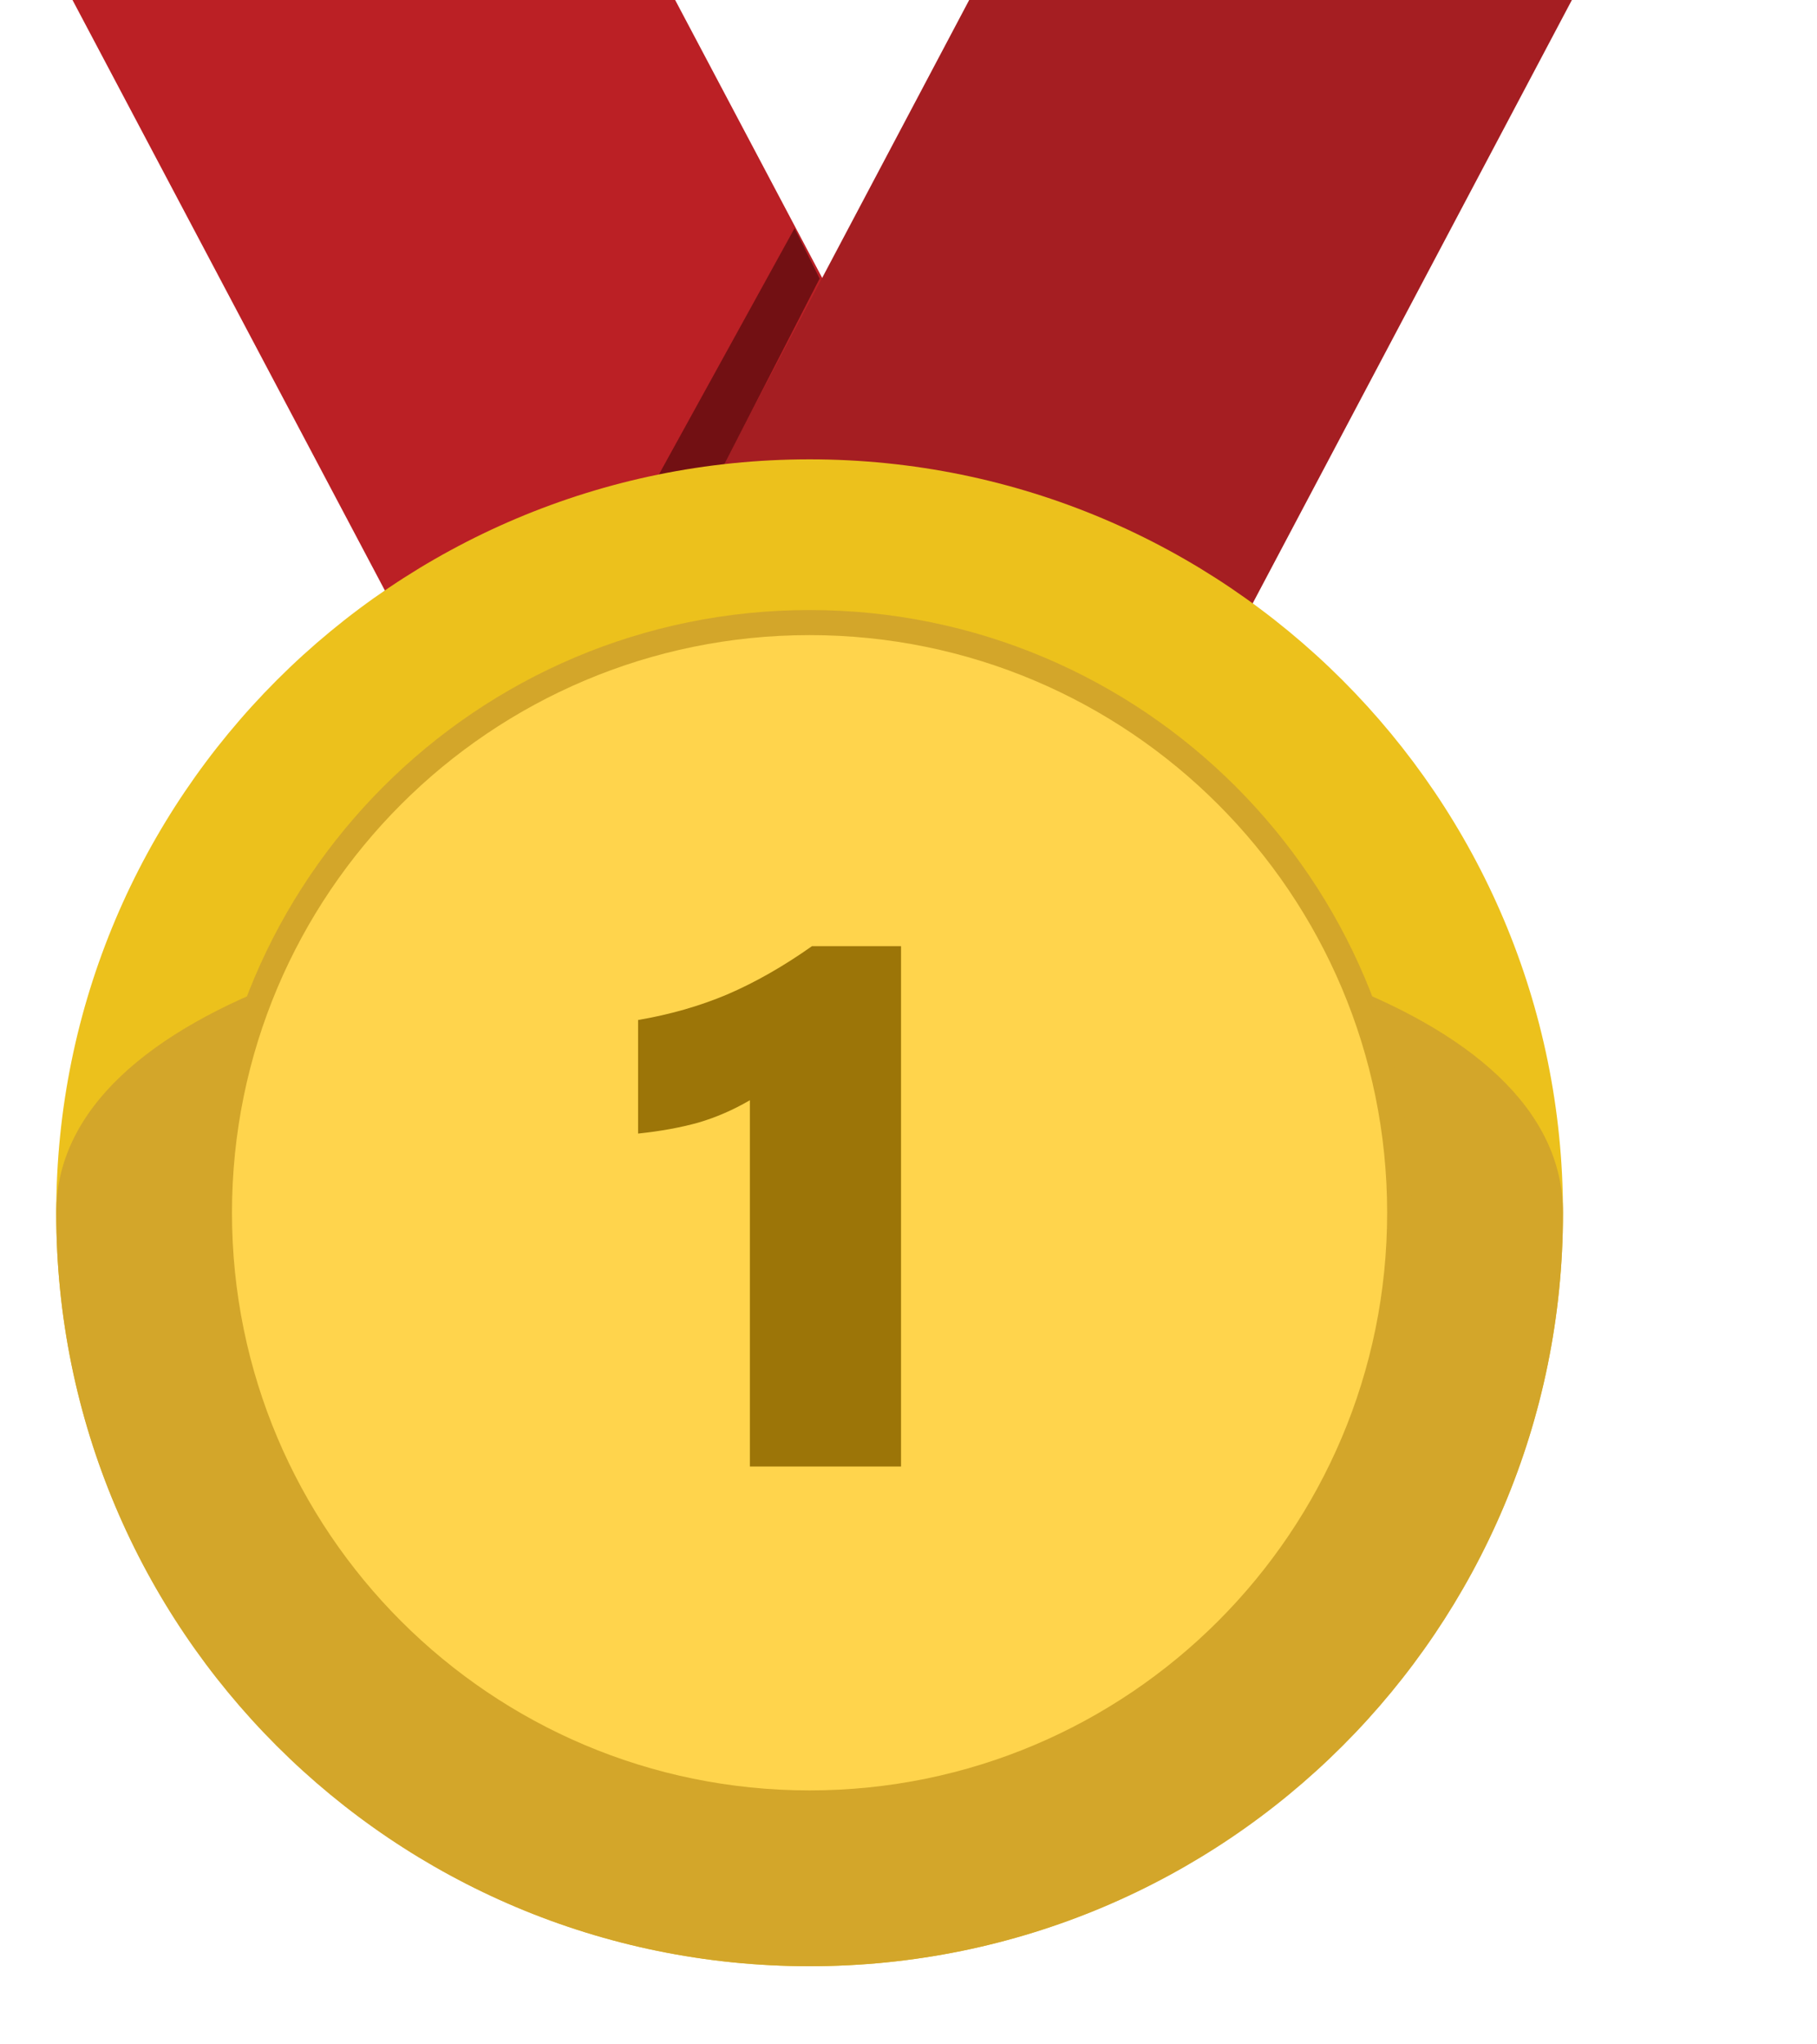
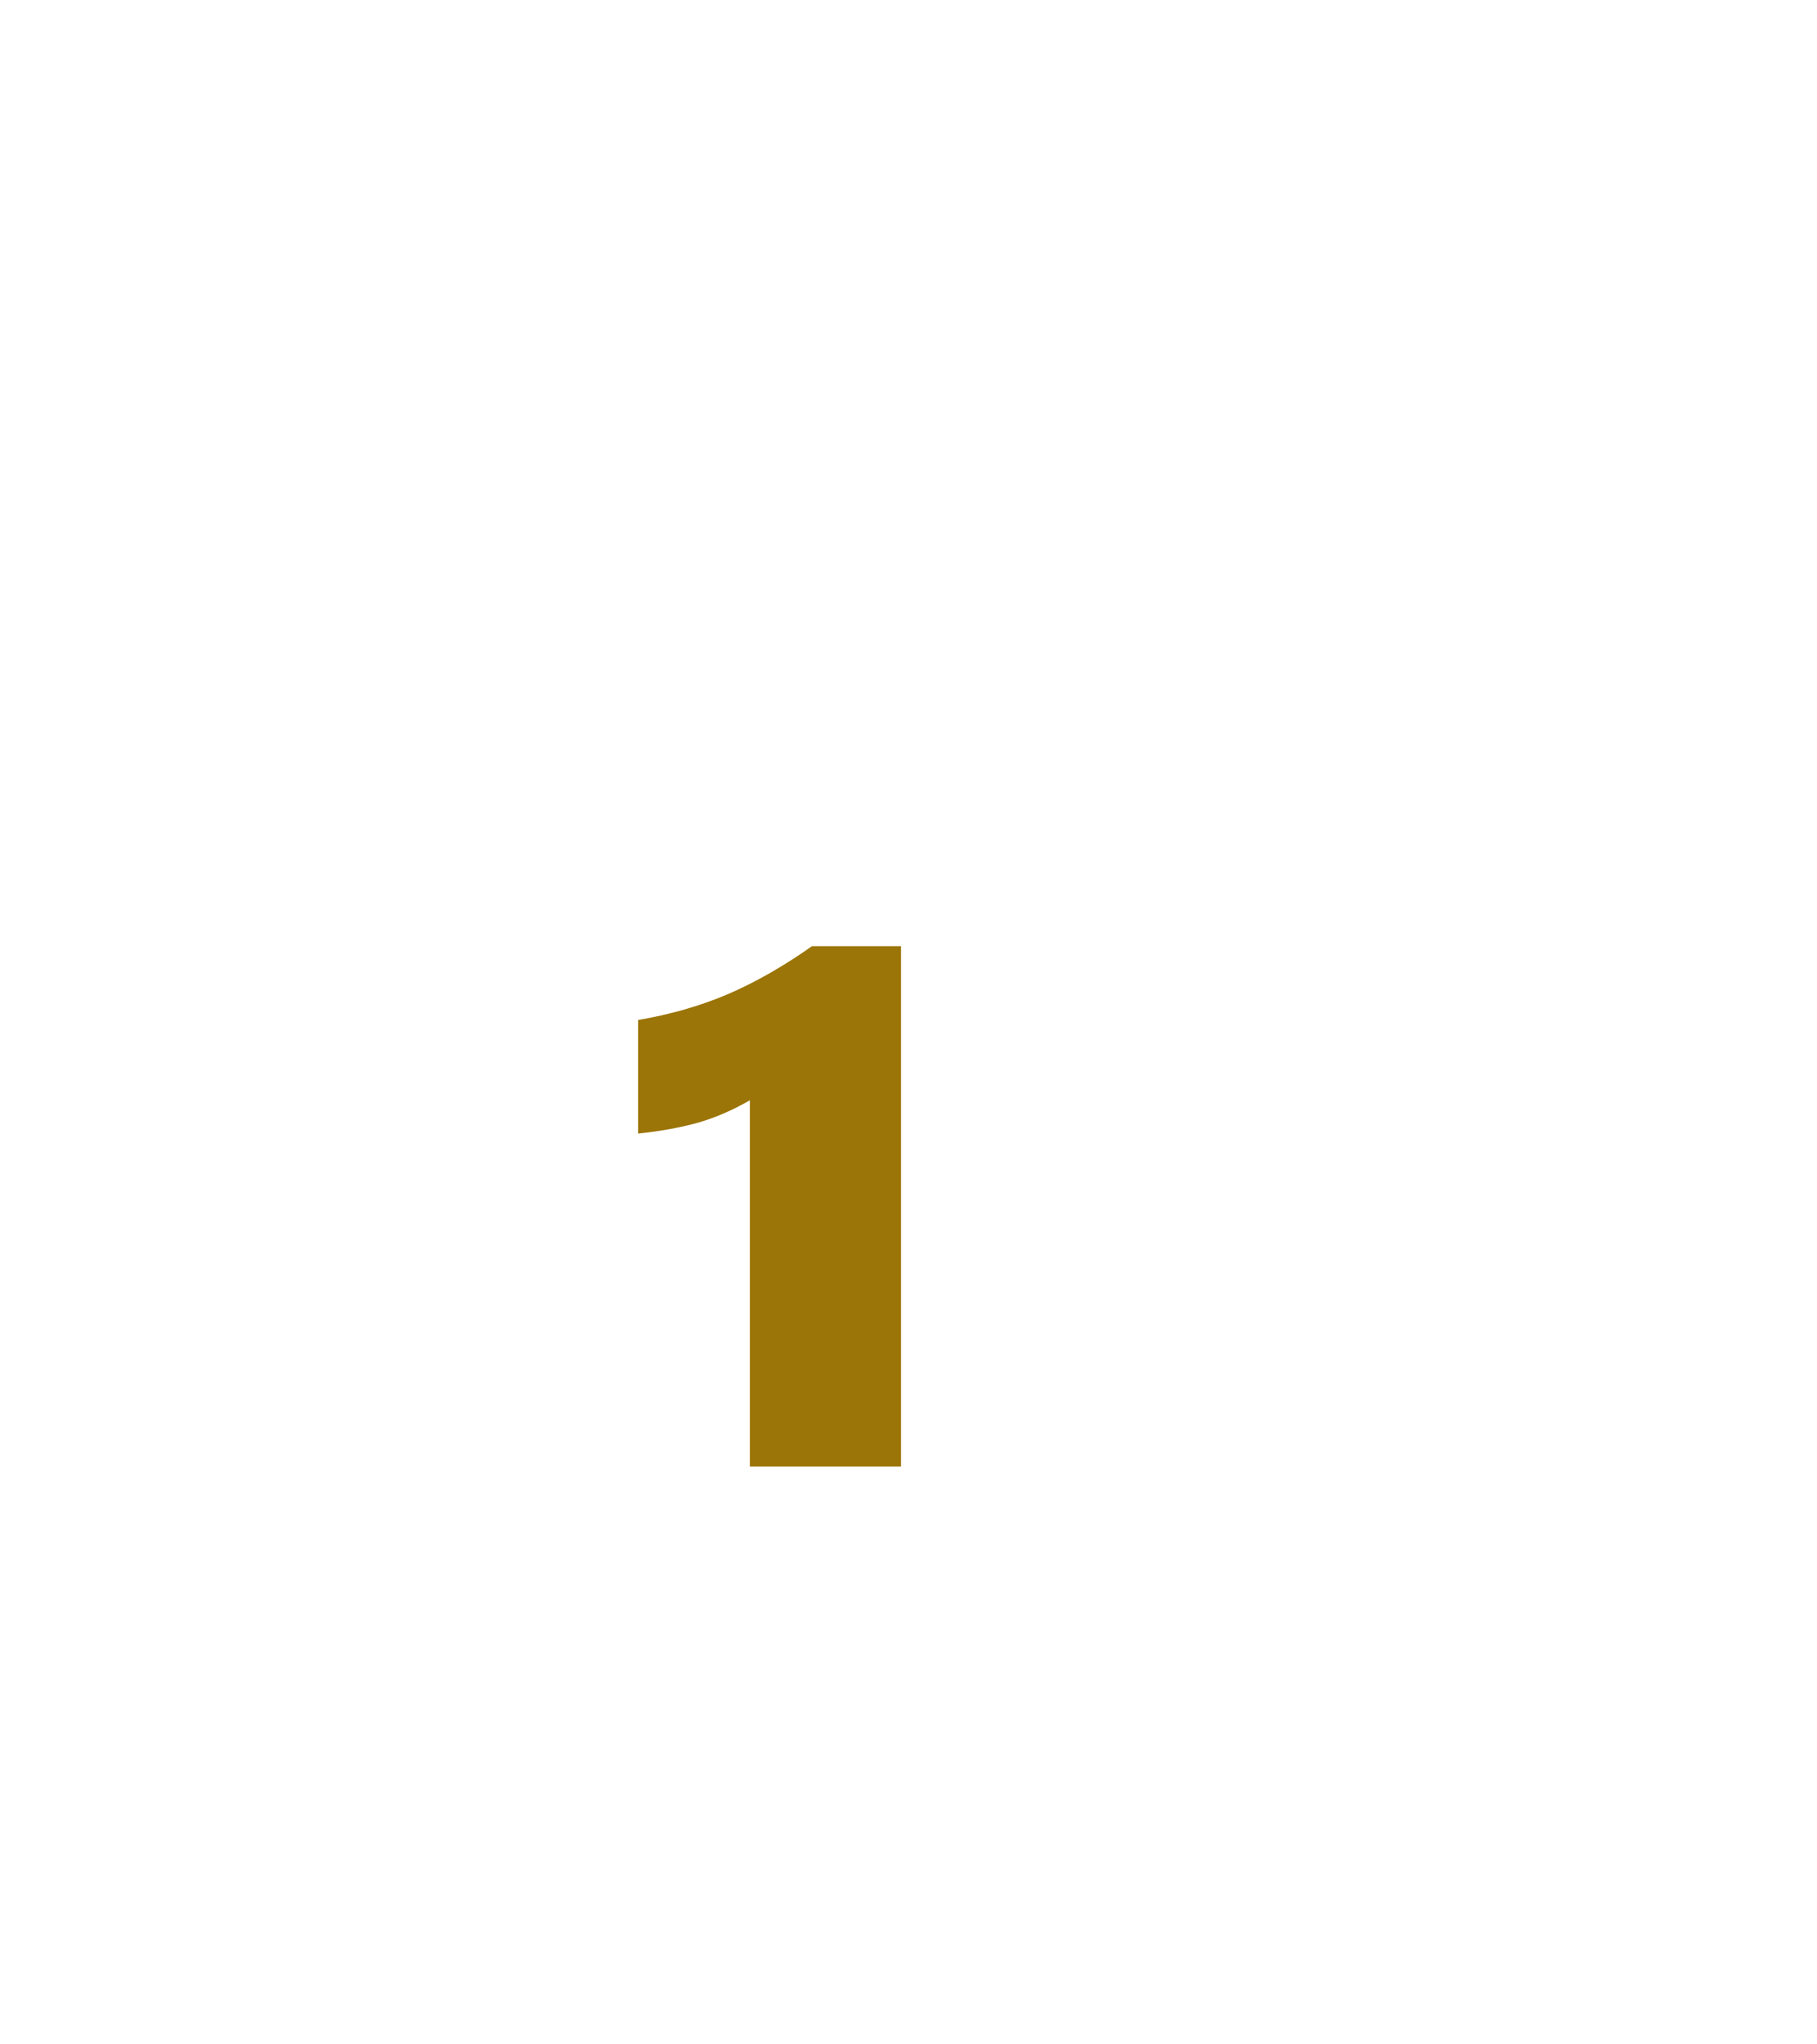
<svg xmlns="http://www.w3.org/2000/svg" width="40" height="45" viewBox="0 0 40 45" fill="none">
  <g clip-path="url(#clip0_9890_677)">
    <g clip-path="url(#clip1_9890_677)">
      <g clip-path="url(#clip2_9890_677)">
-         <path d="M25.01 19.177H11.742L0.686 -1.72H13.953L25.01 19.177Z" fill="#BB2025" />
-         <path d="M11.19 19.177H24.457L35.514 -1.72H22.246L11.19 19.177Z" fill="#A51E22" />
        <path d="M18.044 6.131L17.491 5.025L14.506 10.443L15.943 10.222L18.044 6.131Z" fill="#721013" />
        <path d="M17.823 43.28C26.983 43.28 34.408 35.855 34.408 26.696C34.408 17.536 26.983 10.111 17.823 10.111C8.664 10.111 1.238 17.536 1.238 26.696C1.238 35.855 8.664 43.28 17.823 43.28Z" fill="#ECC11C" />
        <path d="M34.408 26.696C34.408 35.873 27 43.28 17.823 43.28C8.646 43.28 1.238 35.873 1.238 26.696C1.238 17.519 34.408 17.519 34.408 26.696Z" fill="#D3A62A" />
-         <path d="M17.823 39.963C25.15 39.963 31.09 34.023 31.09 26.695C31.09 19.368 25.15 13.428 17.823 13.428C10.495 13.428 4.555 19.368 4.555 26.695C4.555 34.023 10.495 39.963 17.823 39.963Z" fill="#D3A62A" />
-         <path d="M17.822 39.41C24.845 39.41 30.537 33.718 30.537 26.695C30.537 19.673 24.845 13.98 17.822 13.98C10.8 13.98 5.107 19.673 5.107 26.695C5.107 33.718 10.8 39.41 17.822 39.41Z" fill="#FFD44C" />
+         <path d="M17.822 39.41C24.845 39.41 30.537 33.718 30.537 26.695C30.537 19.673 24.845 13.98 17.822 13.98C5.107 33.718 10.8 39.41 17.822 39.41Z" fill="#FFD44C" />
      </g>
    </g>
    <path d="M16.508 32.28V24.218C16.143 24.431 15.766 24.595 15.375 24.71C14.985 24.819 14.542 24.9 14.047 24.952V22.452C14.75 22.332 15.404 22.145 16.008 21.89C16.617 21.629 17.24 21.275 17.875 20.827H19.836V32.28H16.508Z" fill="#9C7508" />
  </g>
  <defs>
    <clipPath id="clip0_9890_677">
      <rect width="35" height="45" fill="white" transform="translate(0.686)" />
    </clipPath>
    <clipPath id="clip1_9890_677">
-       <rect width="35" height="45" fill="white" transform="translate(0.686 -1.72)" />
-     </clipPath>
+       </clipPath>
    <clipPath id="clip2_9890_677">
-       <rect width="34.828" height="45" fill="white" transform="translate(0.686 -1.72)" />
-     </clipPath>
+       </clipPath>
  </defs>
</svg>